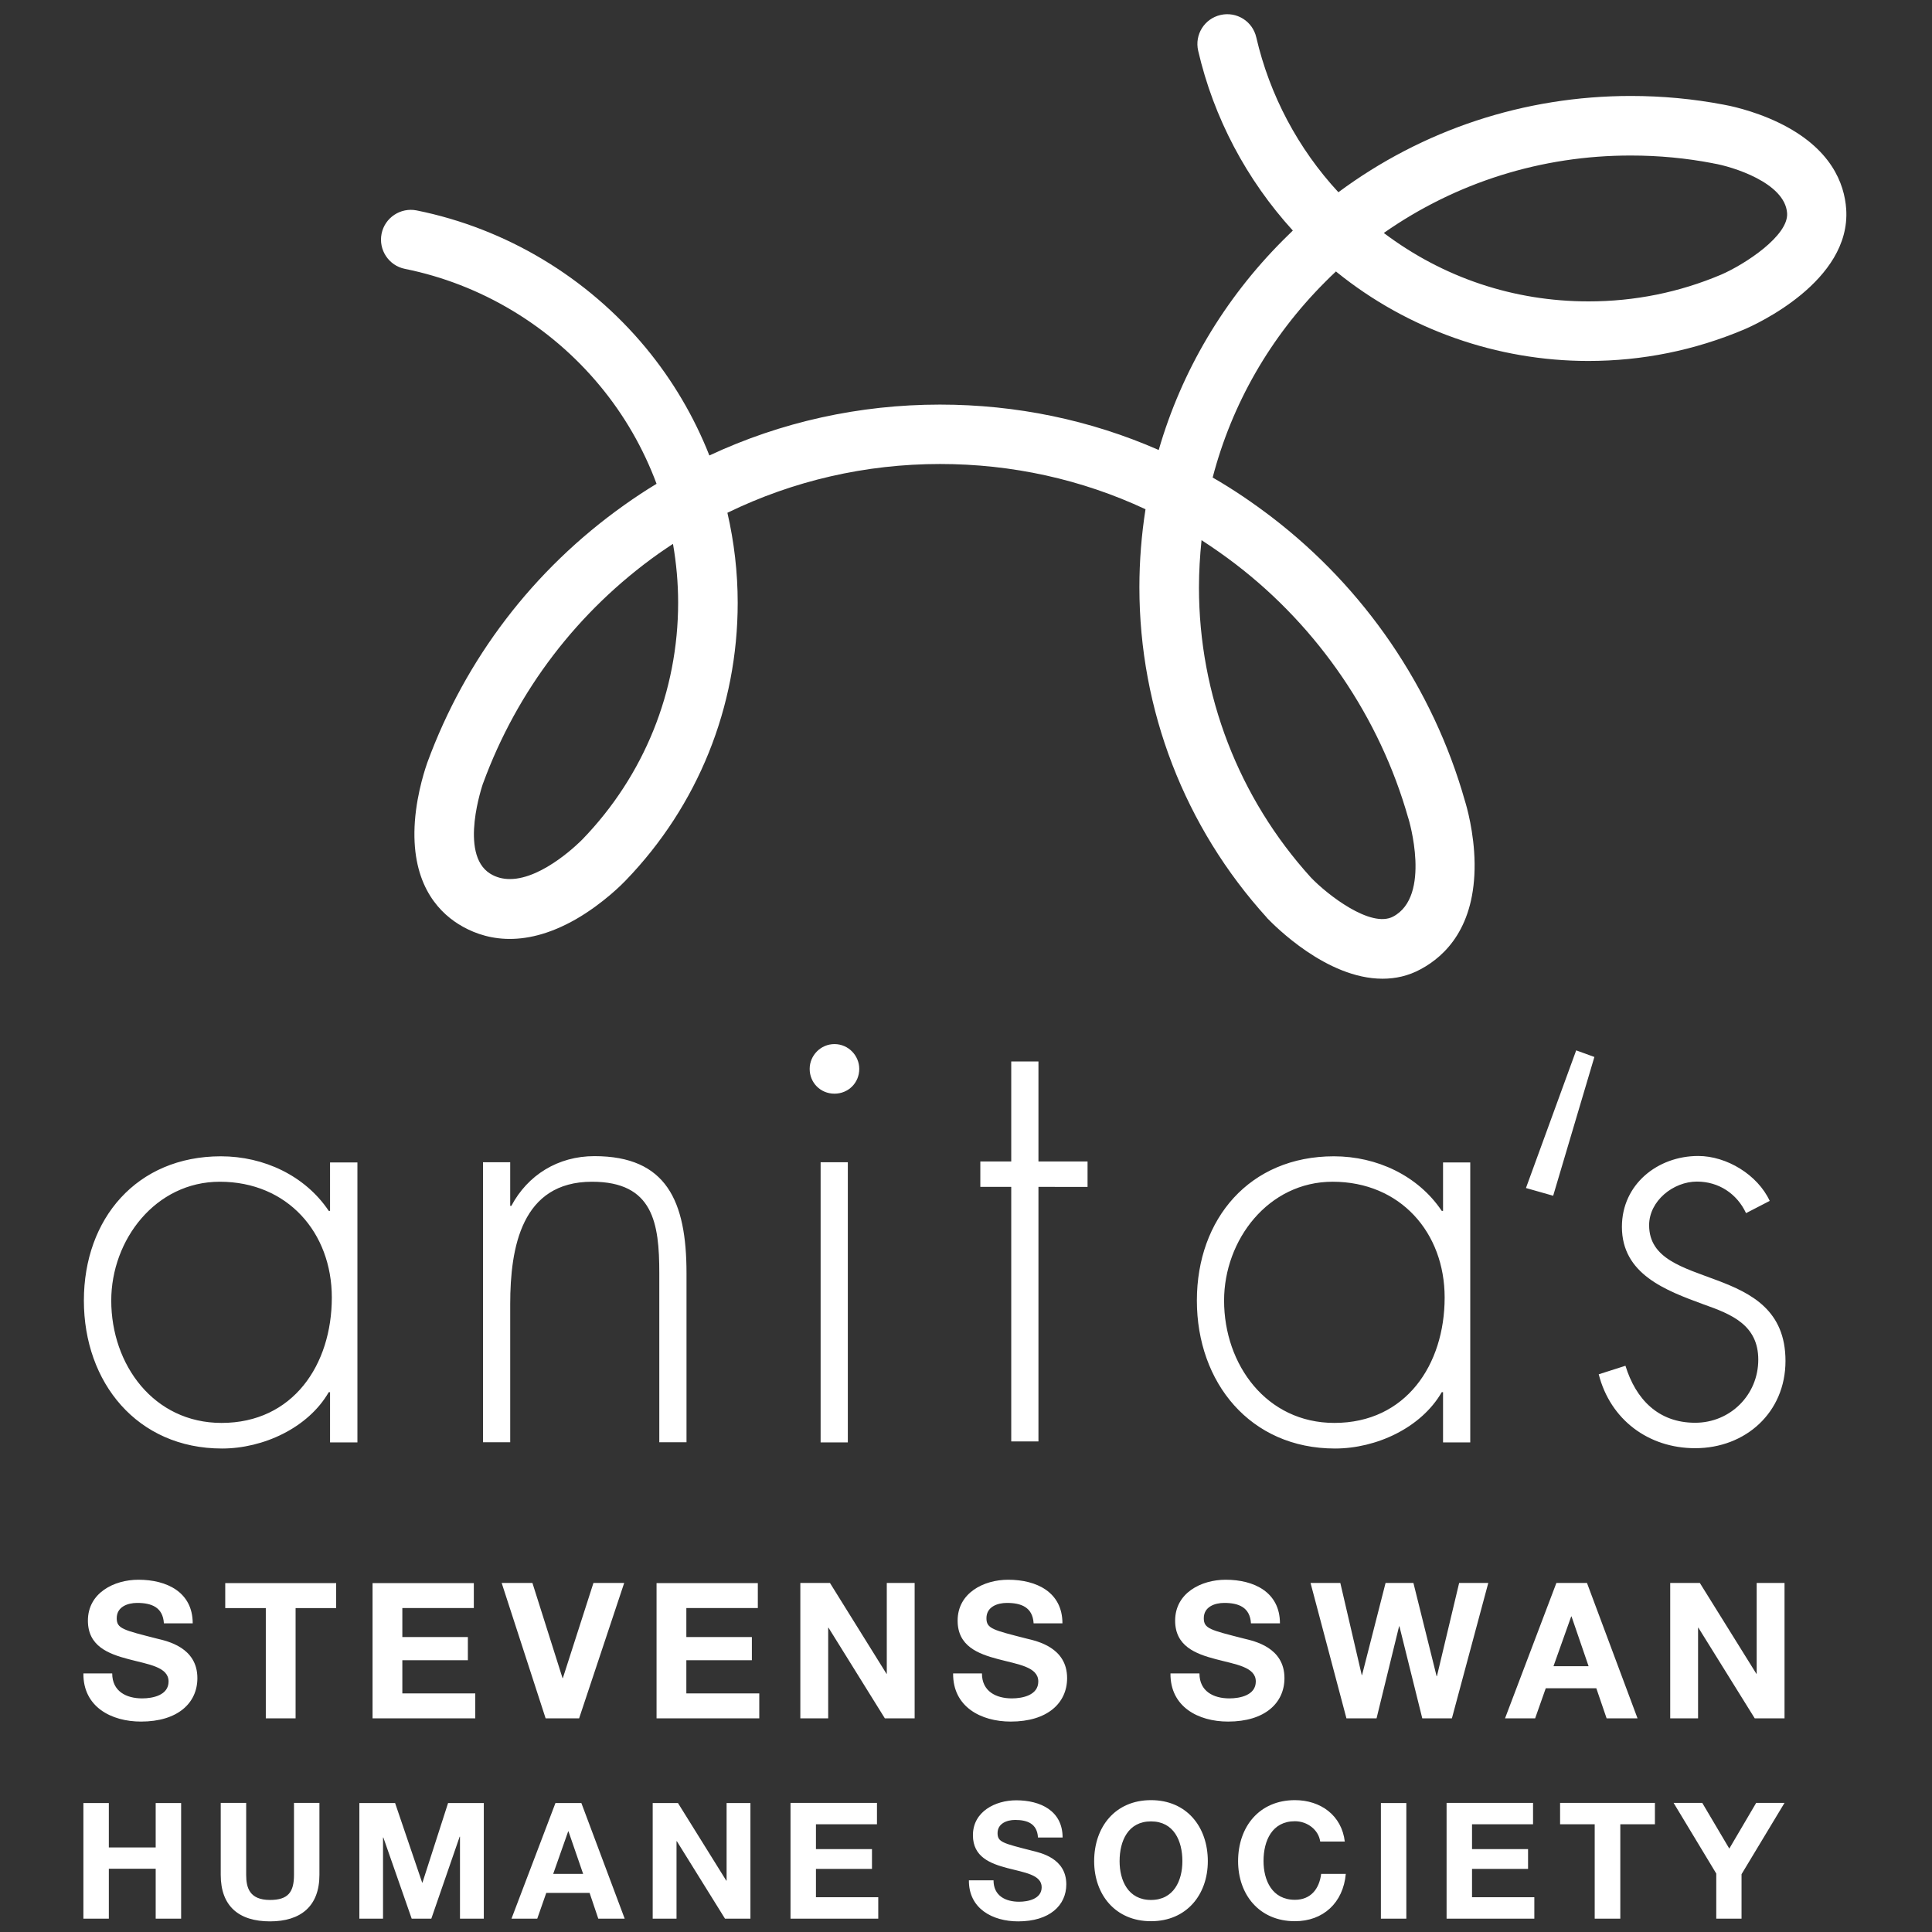
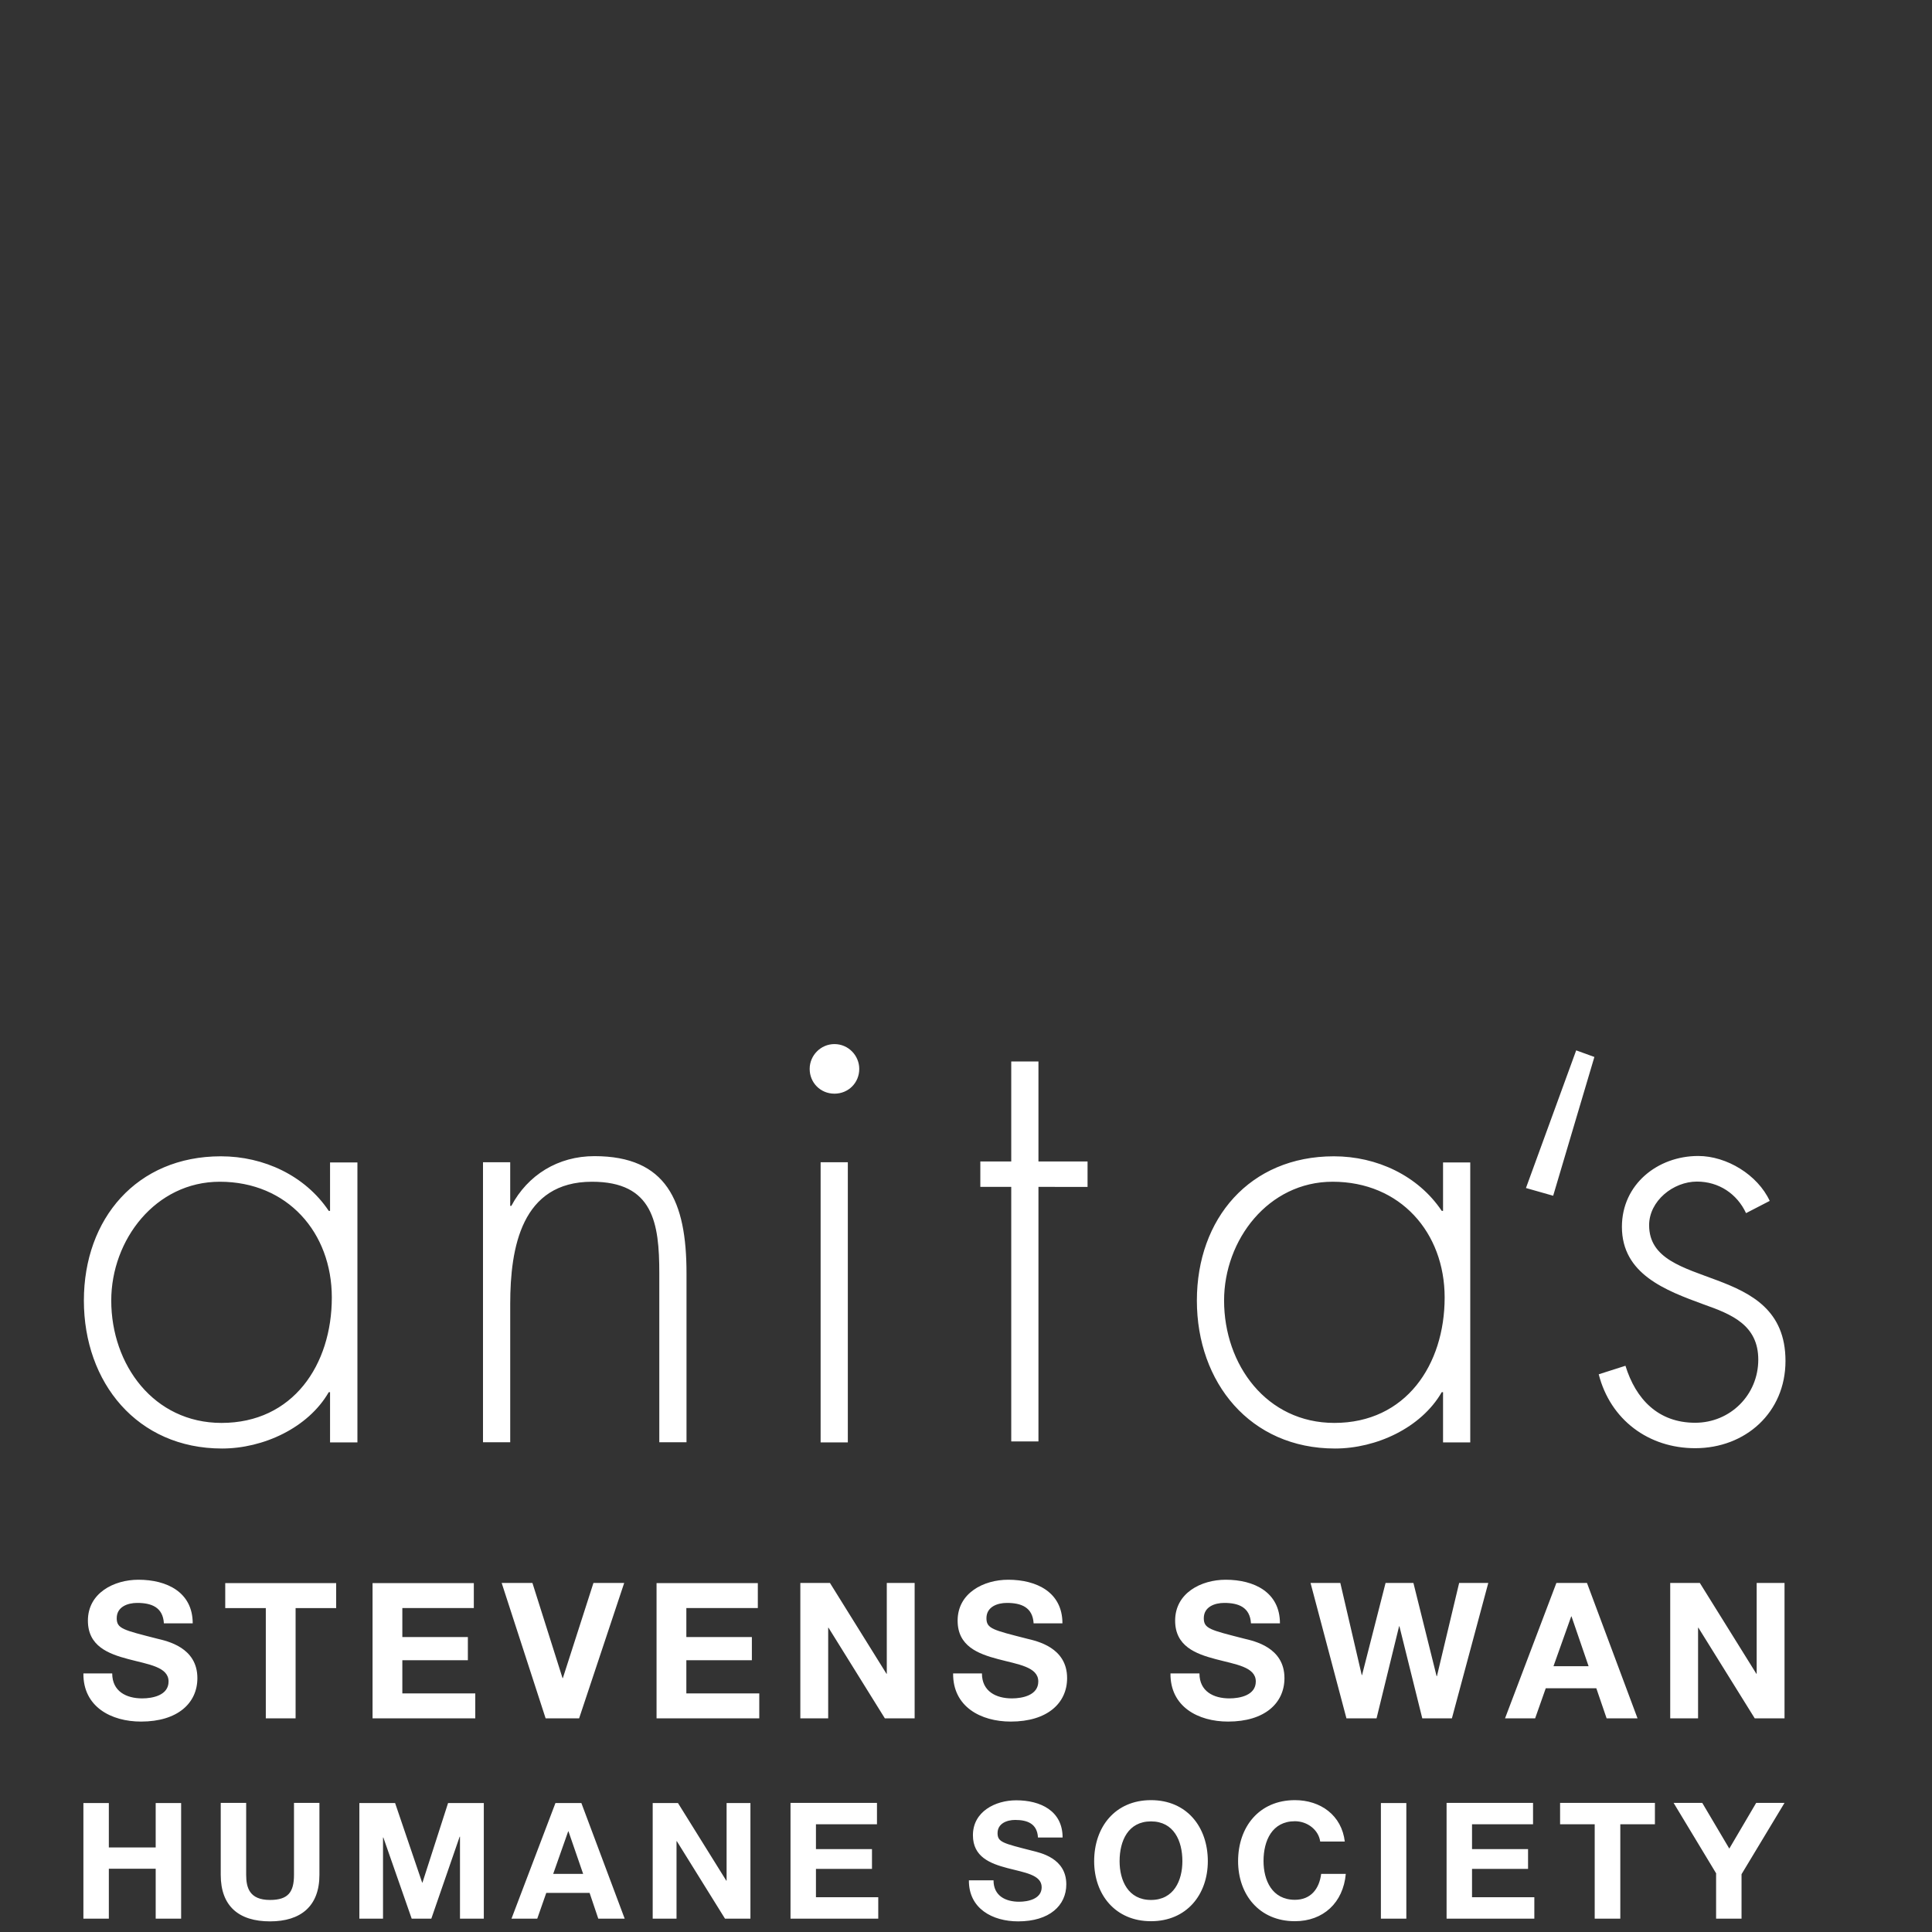
<svg xmlns="http://www.w3.org/2000/svg" fill="none" viewBox="0 0 1200 1200">
  <rect x="0" y="0" width="1200" height="1200" fill="#333333" stroke="none" />
-   <path fill="#fff" d="M858.7 607.9c-34.8 0-67.2-33.1-71.6-37.6-.1-.1-.2-.2-.2-.3-51.1-56.3-79.2-129.1-79.2-205.2 0-16.4 1.3-32.6 3.8-48.5-39.6-18.5-82.8-28.1-127.6-28.1-46.3 0-91.2 10.4-132.1 30.3 4.2 18.2 6.4 37 6.4 55.9 0 64.7-24.7 126-69.6 172.5-1.5 1.6-13.8 14.2-30.8 24-33.7 19.3-58.3 12.3-73 3.1-13.9-8.7-29.8-26.9-27.1-64 1.4-18.7 7.1-34.5 7.7-36.3 23.7-64.6 65.9-119.9 122.2-159.9 6.6-4.7 13.4-9.2 20.2-13.3-8.2-22-20-42.6-35.2-60.9-30.9-37.3-73.9-63.1-121.1-72.6-10-2-16.5-11.8-14.5-21.8s11.8-16.5 21.8-14.5c55.5 11.2 106 41.5 142.3 85.3 16.7 20.2 30 42.8 39.5 66.9 44.5-20.8 93.1-31.6 143.2-31.6 47.5 0 93.5 9.6 135.9 28.2 14.1-48.8 40.5-93.6 77.4-130.5 2-2 3.9-3.9 5.9-5.8-28.7-31.5-49.2-70.1-58.8-111.7-2.3-10 3.9-19.9 13.9-22.2 10-2.3 19.9 3.9 22.2 13.9 8.3 35.9 26 69.2 51 96.2 52.3-38.8 115.4-59.8 181.7-59.8 19.4 0 38.8 1.8 57.6 5.4 2.4.4 18.1 3.4 34.2 11.2 32.7 15.8 40.8 37.9 41.9 53.6 3.1 45-56.5 71.9-63.3 74.8-30.8 13-63.3 19.6-96.9 19.6-56.6 0-112-19.5-156-55-.2-.2-.5-.4-.7-.6-2.3 2.1-4.5 4.3-6.7 6.5-34.2 34.2-58 75.9-69.9 121.5 12.7 7.3 24.9 15.6 36.7 24.6 28.7 22 53.5 48.2 73.9 78 20.6 30.2 36.2 63.3 46.1 98.3.9 2.8 5.8 19.5 6 38.8.4 39.3-18 57.4-33.5 65.7-7.7 4.2-15.7 5.9-23.7 5.9zM814.2 545c10.3 10.8 37.3 31.7 51.1 24.3 24-12.7 9.7-60.4 9.5-60.9-.1-.2-.1-.4-.2-.6-17.6-62-55.6-117.9-107-157.3-6.9-5.3-14.1-10.3-21.3-15-1 9.7-1.6 19.5-1.6 29.4 0 66.7 24.7 130.7 69.5 180.1zM418 337.8c-3 2-6 4-9 6.1-50.2 35.7-87.8 85-108.9 142.5 0 .1 0 .1-.1.2-.1.4-15.2 43.7 4.4 56 3.8 2.4 8 3.4 12.3 3.4 21.1 0 44.7-24.3 45-24.6l.2-.2c38.2-39.6 59.3-91.8 59.3-146.9 0-12.2-1.1-24.4-3.2-36.5zm441.5-193.1c36.9 27.8 80.7 42.5 127.2 42.5 28.6 0 56.3-5.6 82.3-16.6 14.8-6.4 42-24.2 41-38.2-1.3-19-34.3-29-45.7-30.9-.1 0-.2 0-.4-.1-16.6-3.2-33.7-4.8-50.8-4.8-55.7-.1-108.9 16.8-153.6 48.1z" />
-   <path fill="#fff" d="M222 895.9h-17v-31.2h-.8c-12.8 22.2-40.7 35-66.3 35-52.7 0-85.8-41-85.8-91.9 0-50.8 32.8-89.6 85.1-89.6 26.7 0 52.3 12 67 33.9h.8V722h17v173.9zM69.1 807.8c0 39.9 26.4 76 68.5 76 44.4 0 68.5-36.1 68.5-77.9 0-40.3-27.5-71.9-69.6-71.9-39.9 0-67.4 36.1-67.4 73.8zM316.8 749h.8c10.2-19.2 29-30.9 51.6-30.9 44.8 0 57.2 27.9 57.2 72.7v105h-16.9v-105c0-31.2-3.8-56.8-41.8-56.8-43.7 0-50.8 40.7-50.8 76v85.8H300V721.9h16.9V749h-.1zM533.7 663.9c0 8.7-6.8 15.4-15.4 15.4-8.7 0-15.4-6.8-15.4-15.4 0-8.3 6.8-15.4 15.4-15.4 8.7 0 15.4 7.2 15.4 15.4zm-7.1 232h-16.9v-174h16.9v174zM645 895.3h-16.9V737.2h-19.2v-15.8h19.2v-62.1H645v62.1h30.5v15.8H645v158.1zM913.2 895.9h-16.9v-31.2h-.8c-12.8 22.2-40.7 35-66.3 35-52.7 0-85.8-41-85.8-91.9 0-50.8 32.8-89.6 85.1-89.6 26.7 0 52.3 12 67 33.9h.8V722h16.9v173.9zm-152.9-88.1c0 39.9 26.4 76 68.5 76 44.4 0 68.5-36.1 68.5-77.9 0-40.3-27.5-71.9-69.6-71.9-39.9 0-67.4 36.1-67.4 73.8zM1084.5 753.5c-5.6-12-16.9-19.6-30.5-19.6-14.7 0-29.7 12-29.7 27.1 0 41.8 84.7 21.5 84.7 84.3 0 32-24.8 54.2-56.1 54.2-29 0-52.7-17.7-59.9-45.9l16.6-5.3c6.4 20.7 20.3 35.4 43.3 35.4 21.8 0 39.2-17.3 39.2-39.2 0-21.5-16.6-28.2-33.9-34.3-23.7-8.7-50.8-18.8-50.8-48.2 0-26.4 22.2-44 47.4-44 17.7 0 36.9 11.7 44.4 27.9l-14.7 7.6zM947.8 737.9l31.2-85.5 11.3 4.1-25.6 86.2-16.9-4.8zM1065.9 1191.7h15.8v-27.6l26.7-44.3h-17.6l-16.7 28.4-16.8-28.4h-17.8l26.5 43.9v28h-.1zm-75.3 0h15.8v-58.6h21.5v-13.3H969v13.3h21.5v58.6h.1zm-92.1 0H953v-13.3h-38.7v-17.6h34.8v-12.3h-34.8v-15.4h37.9v-13.3h-53.7v71.9zm-40.8 0h15.8v-71.8h-15.8v71.8zm-22.4-47.7c-1.9-16.6-15.2-25.9-31-25.9-22.2 0-35.3 16.6-35.3 37.9 0 20.7 13.1 37.3 35.3 37.3 17.6 0 30-11.5 31.6-29.4h-15.3c-1.2 9.5-6.6 16.1-16.3 16.1-14.2 0-19.5-12.1-19.5-24.1 0-12.6 5.3-24.7 19.5-24.7 7.8 0 14.7 5.4 15.7 12.6h15.3v.2zm-139.9 12c0-12.6 5.3-24.7 19.5-24.7s19.5 12.1 19.5 24.7c0 12-5.3 24.1-19.5 24.1s-19.5-12.1-19.5-24.1zm-15.8 0c0 20.7 13.1 37.3 35.3 37.3 22.2 0 35.3-16.6 35.3-37.3 0-21.3-13.1-37.9-35.3-37.9-22.2 0-35.3 16.6-35.3 37.9zm-77.8 11.8c-.2 17.7 14.7 25.6 30.6 25.6 19.5 0 29.9-9.9 29.9-23 0-16.3-16.1-19.6-21.3-20.9-18-4.6-21.4-5.3-21.4-10.9 0-6 5.8-8.2 10.9-8.2 7.5 0 13.7 2.2 14.2 10.9H660c0-16.6-13.8-23.1-28.8-23.1-13 0-26.9 7-26.9 21.7 0 13.5 10.8 17.6 21.4 20.4 10.6 2.8 21.3 4.1 21.3 11.9 0 7.3-8.5 9-14 9-8.5 0-15.9-3.7-15.9-13.3h-15.3v-.1zM491 1191.7h54.5v-13.3h-38.7v-17.6h34.8v-12.3h-34.8v-15.4h37.9v-13.3H491v71.9zm-85.6 0h14.8v-48.1h.2l29.9 48.1h15.8v-71.8h-14.8v48.2h-.2l-30-48.2h-15.7v71.8zm-52.5-54.2h.2l9.1 26.4h-18.6l9.3-26.4zm-35.2 54.2h16l5.6-16h26.9l5.4 16H388l-26.9-71.8H345l-27.3 71.8zm-94.6 0h14.8v-50.4h.2l17.6 50.4h12.2l17.6-50.9h.2v50.9h14.8v-71.8h-22.2l-15.9 49.4h-.2l-16.8-49.4h-22.2v71.8h-.1zm-24.7-71.9h-15.8v44.7c0 10.7-3.6 15.6-14.9 15.6-12.8 0-14.8-7.7-14.8-15.6v-44.7h-15.8v44.7c0 19.5 11.3 28.9 30.6 28.9 19.2 0 30.7-9.5 30.7-28.9v-44.7zm-146.6 71.9h15.8v-31h29.1v31h15.8v-71.8H96.7v27.6H67.6v-27.6H51.8v71.8zM1037.4 1067.3h17.3V1011h.2l35 56.3h18.5v-84.1h-17.3v56.4h-.2l-35.1-56.4h-18.4v84.1zm-61.5-63.3h.2l10.6 30.9h-21.8l11-30.9zm-41.1 63.3h18.7l6.6-18.7h31.4l6.4 18.7h19.2l-31.4-84.1h-19l-31.9 84.1zm-10.4-84.1h-18.1l-13.8 57.9h-.2l-14.4-57.9h-17.3l-14.6 57.2h-.2l-13.3-57.2H814l22.3 84.1H855l14-57.2h.2l14.2 57.2h18.4l22.6-84.1zM727 1039.4c-.2 20.7 17.2 29.9 35.8 29.9 22.8 0 35-11.5 35-27 0-19.1-18.8-23-25-24.5-21.1-5.4-25.1-6.2-25.1-12.7 0-7.1 6.8-9.5 12.7-9.5 8.8 0 16 2.6 16.6 12.7h18c0-19.4-16.1-27.1-33.7-27.1-15.2 0-31.4 8.2-31.4 25.4 0 15.8 12.6 20.6 25.1 23.9 12.4 3.3 25 4.8 25 13.9 0 8.6-9.9 10.5-16.4 10.5-9.9 0-18.6-4.4-18.6-15.5h-18zm-135 0c-.2 20.7 17.2 29.9 35.8 29.9 22.8 0 35-11.5 35-27 0-19.1-18.8-23-25-24.5-21.1-5.4-25.1-6.2-25.1-12.7 0-7.1 6.8-9.5 12.7-9.5 8.8 0 16 2.6 16.6 12.7h17.9c0-19.4-16.1-27.1-33.7-27.1-15.2 0-31.4 8.2-31.4 25.4 0 15.8 12.6 20.6 25.1 23.9 12.4 3.3 25 4.8 25 13.9 0 8.6-9.9 10.5-16.4 10.5-9.9 0-18.6-4.4-18.6-15.5H592zm-94.9 27.9h17.3V1011h.2l35 56.3h18.5v-84.1h-17.3v56.4h-.2l-35.1-56.4h-18.4v84.1zm-89.3 0h63.8v-15.5h-45.3v-20.6H467v-14.4h-40.7v-18h44.4v-15.5h-62.9v84zm-20.1-84.1h-19.1l-19 59.1h-.2l-18.7-59.1h-19.1l27.3 84.1h20.8l28-84.1zm-156.3 84.1h63.8v-15.5h-45.3v-20.6h40.7v-14.4h-40.7v-18h44.4v-15.5h-62.9v84zm-66.3 0h18.5v-68.5h25.2v-15.5h-68.9v15.5h25.2v68.5zm-113.3-27.9c-.2 20.7 17.2 29.9 35.8 29.9 22.8 0 35-11.5 35-27 0-19.1-18.8-23-25-24.5-21.1-5.4-25.1-6.2-25.1-12.7 0-7.1 6.8-9.5 12.7-9.5 8.8 0 16 2.6 16.6 12.7h17.9c0-19.4-16.1-27.1-33.7-27.1-15.2 0-31.4 8.2-31.4 25.4 0 15.8 12.6 20.6 25.1 23.9 12.4 3.3 25 4.8 25 13.9 0 8.6-9.9 10.5-16.4 10.5-9.9 0-18.6-4.4-18.6-15.5H51.8z" />
+   <path fill="#fff" d="M222 895.9h-17v-31.2h-.8c-12.8 22.2-40.7 35-66.3 35-52.7 0-85.8-41-85.8-91.9 0-50.8 32.8-89.6 85.1-89.6 26.7 0 52.3 12 67 33.9h.8V722h17v173.9zM69.1 807.8c0 39.9 26.4 76 68.5 76 44.4 0 68.5-36.1 68.5-77.9 0-40.3-27.5-71.9-69.6-71.9-39.9 0-67.4 36.1-67.4 73.8zM316.8 749h.8c10.2-19.2 29-30.9 51.6-30.9 44.8 0 57.2 27.9 57.2 72.7v105h-16.9v-105c0-31.2-3.8-56.8-41.8-56.8-43.7 0-50.8 40.7-50.8 76v85.8H300V721.9h16.9V749h-.1zM533.7 663.9c0 8.7-6.8 15.4-15.4 15.4-8.7 0-15.4-6.8-15.4-15.4 0-8.3 6.8-15.4 15.4-15.4 8.7 0 15.4 7.2 15.4 15.4zm-7.1 232h-16.9v-174h16.9v174zM645 895.3h-16.9V737.2h-19.2v-15.8h19.2v-62.1H645v62.1h30.5v15.8H645v158.1zM913.2 895.9h-16.9v-31.2h-.8c-12.8 22.2-40.7 35-66.3 35-52.7 0-85.8-41-85.8-91.9 0-50.8 32.8-89.6 85.1-89.6 26.7 0 52.3 12 67 33.9h.8V722h16.9v173.9zm-152.9-88.1c0 39.9 26.4 76 68.5 76 44.4 0 68.5-36.1 68.5-77.9 0-40.3-27.5-71.9-69.6-71.9-39.9 0-67.4 36.1-67.4 73.8zM1084.5 753.5c-5.6-12-16.9-19.6-30.5-19.6-14.7 0-29.7 12-29.7 27.1 0 41.8 84.7 21.5 84.7 84.3 0 32-24.8 54.2-56.1 54.2-29 0-52.7-17.7-59.9-45.9l16.6-5.3c6.4 20.7 20.3 35.4 43.3 35.4 21.8 0 39.2-17.3 39.2-39.2 0-21.5-16.6-28.2-33.9-34.3-23.7-8.7-50.8-18.8-50.8-48.2 0-26.4 22.2-44 47.4-44 17.7 0 36.9 11.7 44.4 27.9l-14.7 7.6zM947.8 737.9l31.2-85.5 11.3 4.1-25.6 86.2-16.9-4.8zM1065.9 1191.7h15.8v-27.6l26.7-44.3h-17.6l-16.7 28.4-16.8-28.4h-17.8l26.5 43.9h-.1zm-75.3 0h15.8v-58.6h21.5v-13.3H969v13.3h21.5v58.6h.1zm-92.1 0H953v-13.3h-38.7v-17.6h34.8v-12.3h-34.8v-15.4h37.9v-13.3h-53.7v71.9zm-40.8 0h15.8v-71.8h-15.8v71.8zm-22.4-47.7c-1.9-16.6-15.2-25.9-31-25.9-22.2 0-35.3 16.6-35.3 37.9 0 20.7 13.1 37.3 35.3 37.3 17.6 0 30-11.5 31.6-29.4h-15.3c-1.2 9.5-6.6 16.1-16.3 16.1-14.2 0-19.5-12.1-19.5-24.1 0-12.6 5.3-24.7 19.5-24.7 7.8 0 14.7 5.4 15.7 12.6h15.3v.2zm-139.9 12c0-12.6 5.3-24.7 19.5-24.7s19.5 12.1 19.5 24.7c0 12-5.3 24.1-19.5 24.1s-19.5-12.1-19.5-24.1zm-15.8 0c0 20.7 13.1 37.3 35.3 37.3 22.2 0 35.3-16.6 35.3-37.3 0-21.3-13.1-37.9-35.3-37.9-22.2 0-35.3 16.6-35.3 37.9zm-77.8 11.8c-.2 17.7 14.7 25.6 30.6 25.6 19.5 0 29.9-9.9 29.9-23 0-16.3-16.1-19.6-21.3-20.9-18-4.6-21.4-5.3-21.4-10.9 0-6 5.8-8.2 10.9-8.2 7.5 0 13.7 2.2 14.2 10.9H660c0-16.6-13.8-23.1-28.8-23.1-13 0-26.9 7-26.9 21.7 0 13.5 10.8 17.6 21.4 20.4 10.6 2.8 21.3 4.1 21.3 11.9 0 7.3-8.5 9-14 9-8.5 0-15.9-3.7-15.9-13.3h-15.3v-.1zM491 1191.7h54.5v-13.3h-38.7v-17.6h34.8v-12.3h-34.8v-15.4h37.9v-13.3H491v71.9zm-85.6 0h14.8v-48.1h.2l29.9 48.1h15.8v-71.8h-14.8v48.2h-.2l-30-48.2h-15.7v71.8zm-52.5-54.2h.2l9.1 26.4h-18.6l9.3-26.4zm-35.2 54.2h16l5.6-16h26.9l5.4 16H388l-26.9-71.8H345l-27.3 71.8zm-94.6 0h14.8v-50.4h.2l17.6 50.4h12.2l17.6-50.9h.2v50.9h14.8v-71.8h-22.2l-15.9 49.4h-.2l-16.8-49.4h-22.2v71.8h-.1zm-24.7-71.9h-15.8v44.7c0 10.7-3.6 15.6-14.9 15.6-12.8 0-14.8-7.7-14.8-15.6v-44.7h-15.8v44.7c0 19.5 11.3 28.9 30.6 28.9 19.2 0 30.7-9.5 30.7-28.9v-44.7zm-146.6 71.9h15.8v-31h29.1v31h15.8v-71.8H96.7v27.6H67.6v-27.6H51.8v71.8zM1037.4 1067.3h17.3V1011h.2l35 56.3h18.5v-84.1h-17.3v56.4h-.2l-35.1-56.4h-18.4v84.1zm-61.5-63.3h.2l10.6 30.9h-21.8l11-30.9zm-41.1 63.3h18.7l6.6-18.7h31.4l6.4 18.7h19.2l-31.4-84.1h-19l-31.9 84.1zm-10.4-84.1h-18.1l-13.8 57.9h-.2l-14.4-57.9h-17.3l-14.6 57.2h-.2l-13.3-57.2H814l22.3 84.1H855l14-57.2h.2l14.2 57.2h18.4l22.6-84.1zM727 1039.4c-.2 20.7 17.2 29.9 35.8 29.9 22.8 0 35-11.5 35-27 0-19.1-18.8-23-25-24.5-21.1-5.4-25.1-6.2-25.1-12.7 0-7.1 6.8-9.5 12.7-9.5 8.8 0 16 2.6 16.6 12.7h18c0-19.4-16.1-27.1-33.7-27.1-15.2 0-31.4 8.2-31.4 25.4 0 15.8 12.6 20.6 25.1 23.9 12.4 3.3 25 4.8 25 13.9 0 8.6-9.9 10.5-16.4 10.5-9.9 0-18.6-4.4-18.6-15.5h-18zm-135 0c-.2 20.7 17.2 29.9 35.8 29.9 22.8 0 35-11.5 35-27 0-19.1-18.8-23-25-24.5-21.1-5.4-25.1-6.2-25.1-12.7 0-7.1 6.8-9.5 12.7-9.5 8.8 0 16 2.6 16.6 12.7h17.9c0-19.4-16.1-27.1-33.7-27.1-15.2 0-31.4 8.2-31.4 25.4 0 15.8 12.6 20.6 25.1 23.9 12.4 3.3 25 4.8 25 13.9 0 8.6-9.9 10.5-16.4 10.5-9.9 0-18.6-4.4-18.6-15.5H592zm-94.9 27.9h17.3V1011h.2l35 56.3h18.5v-84.1h-17.3v56.4h-.2l-35.1-56.4h-18.4v84.1zm-89.3 0h63.8v-15.5h-45.3v-20.6H467v-14.4h-40.7v-18h44.4v-15.5h-62.9v84zm-20.1-84.1h-19.1l-19 59.1h-.2l-18.7-59.1h-19.1l27.3 84.1h20.8l28-84.1zm-156.3 84.1h63.8v-15.5h-45.3v-20.6h40.7v-14.4h-40.7v-18h44.4v-15.5h-62.9v84zm-66.3 0h18.5v-68.5h25.2v-15.5h-68.9v15.5h25.2v68.5zm-113.3-27.9c-.2 20.7 17.2 29.9 35.8 29.9 22.8 0 35-11.5 35-27 0-19.1-18.8-23-25-24.5-21.1-5.4-25.1-6.2-25.1-12.7 0-7.1 6.8-9.5 12.7-9.5 8.8 0 16 2.6 16.6 12.7h17.9c0-19.4-16.1-27.1-33.7-27.1-15.2 0-31.4 8.2-31.4 25.4 0 15.8 12.6 20.6 25.1 23.9 12.4 3.3 25 4.8 25 13.9 0 8.6-9.9 10.5-16.4 10.5-9.9 0-18.6-4.4-18.6-15.5H51.8z" />
</svg>